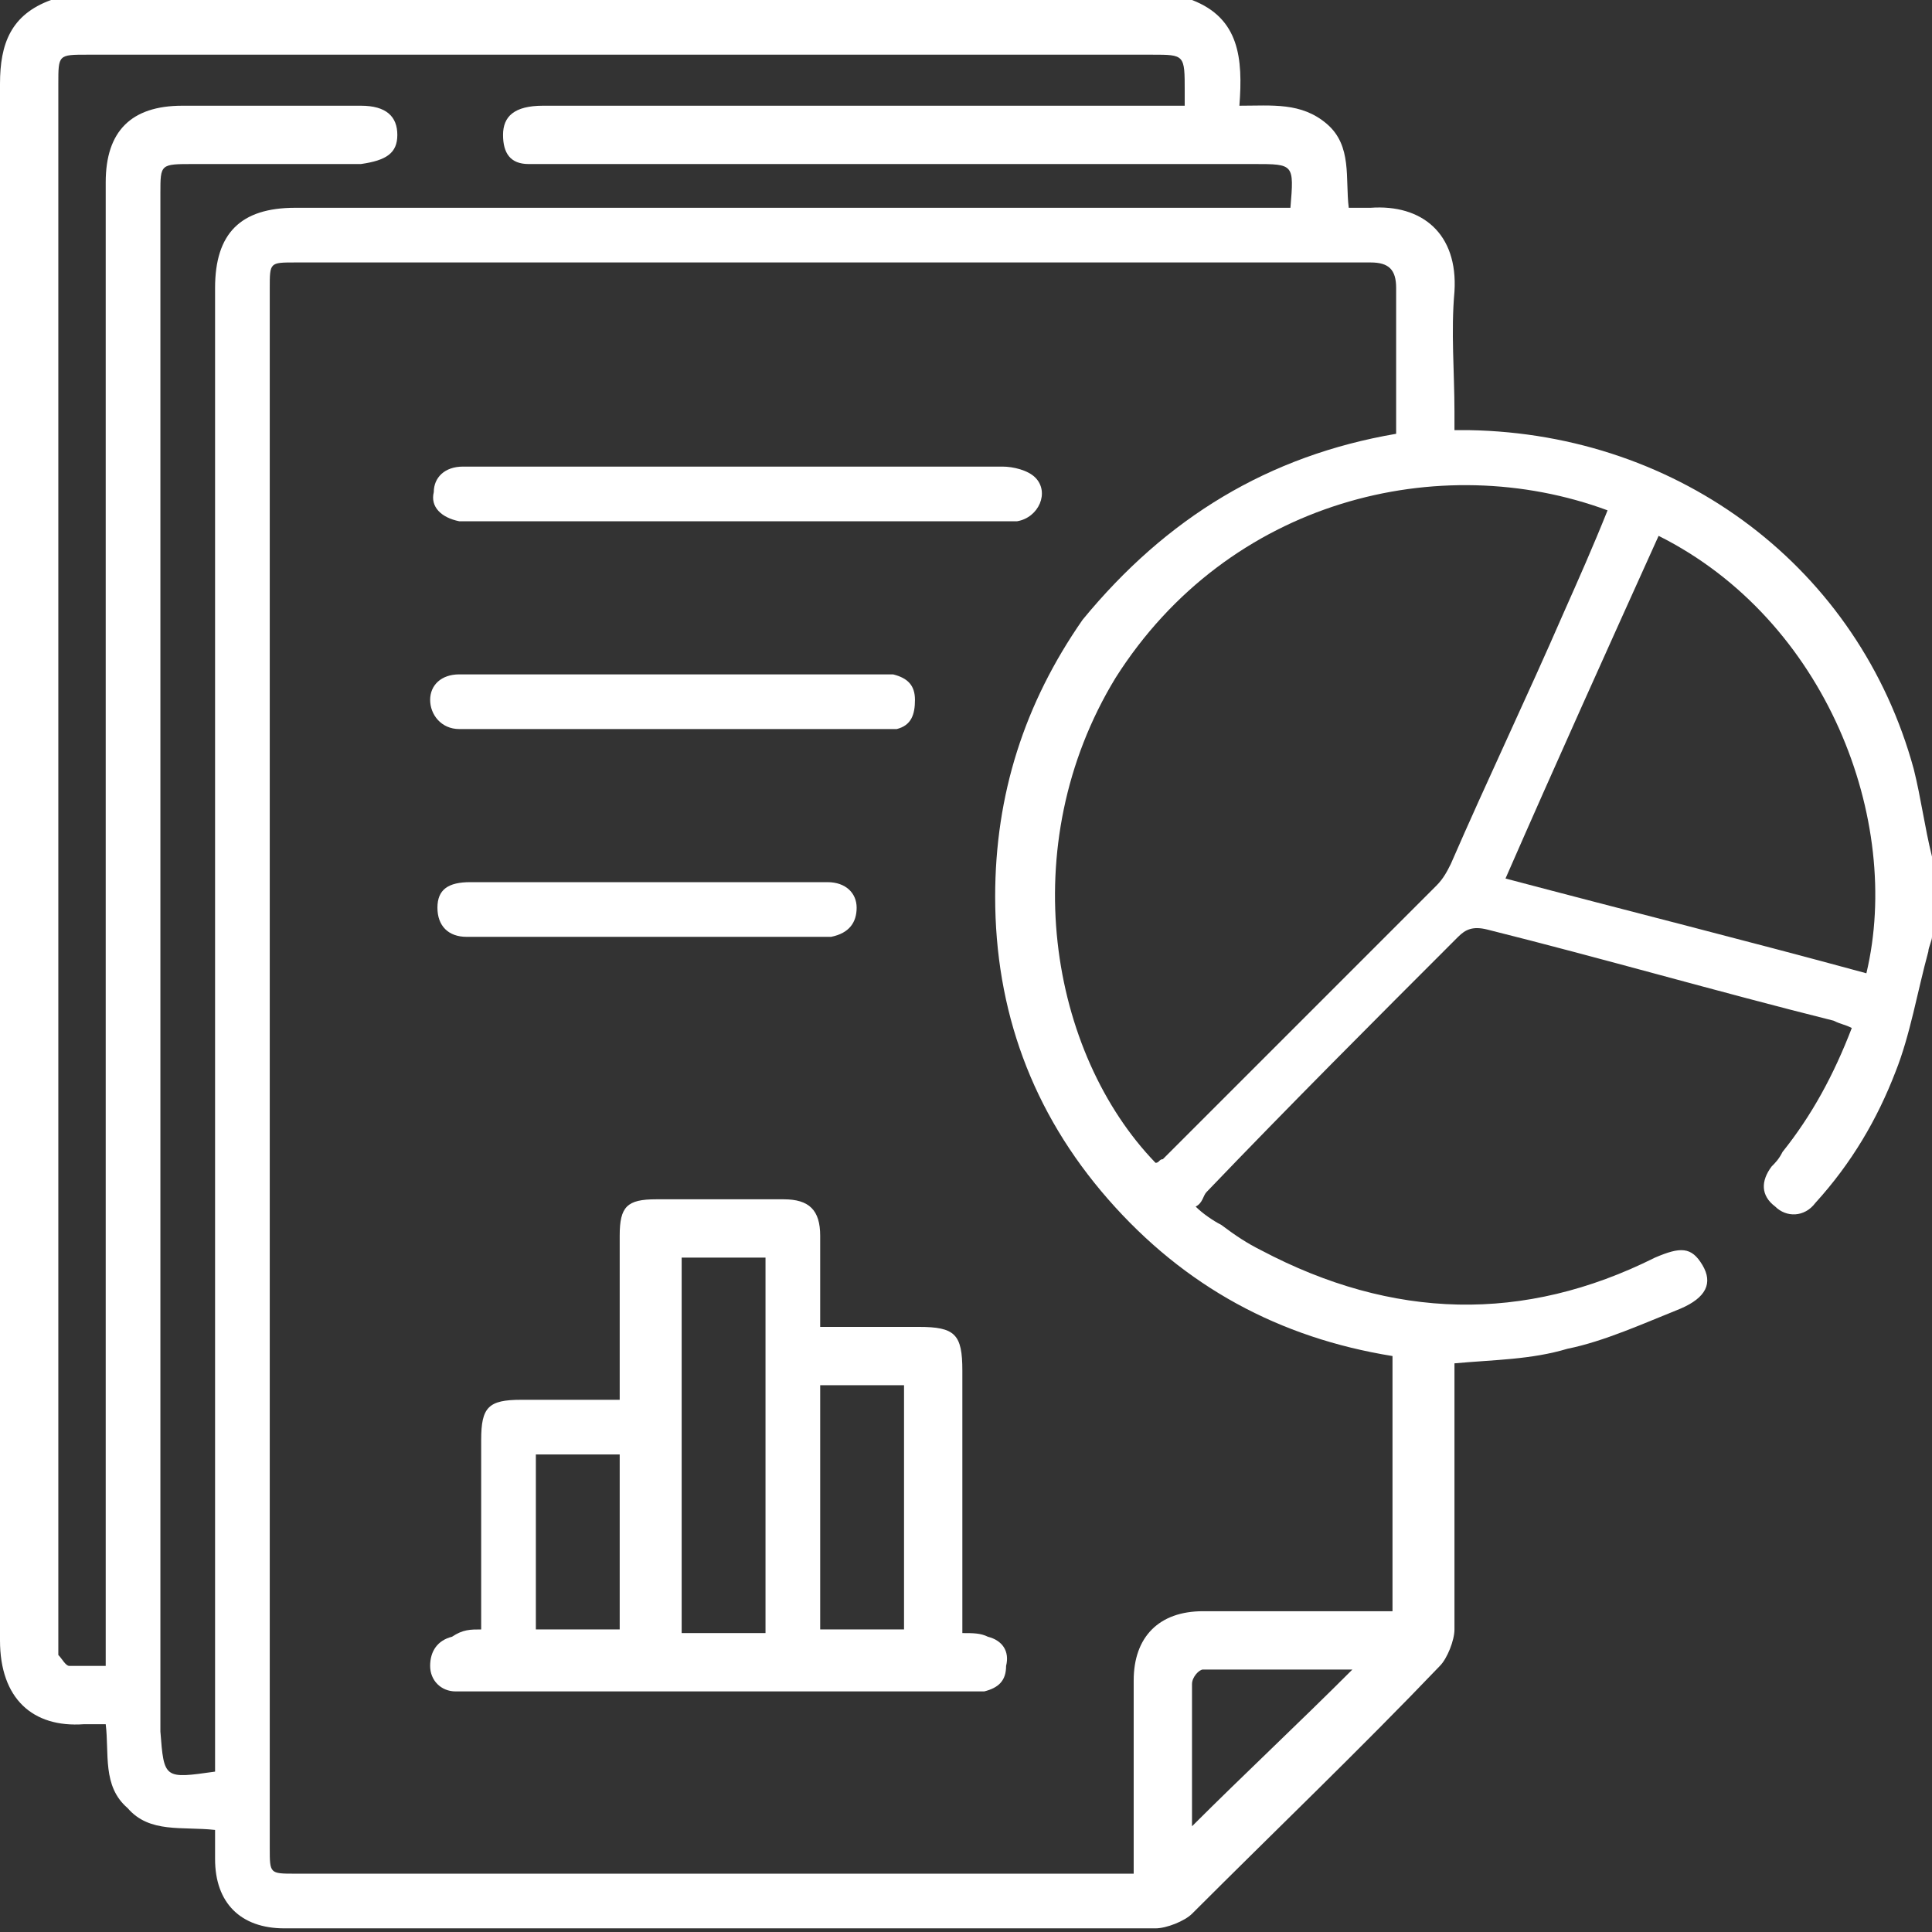
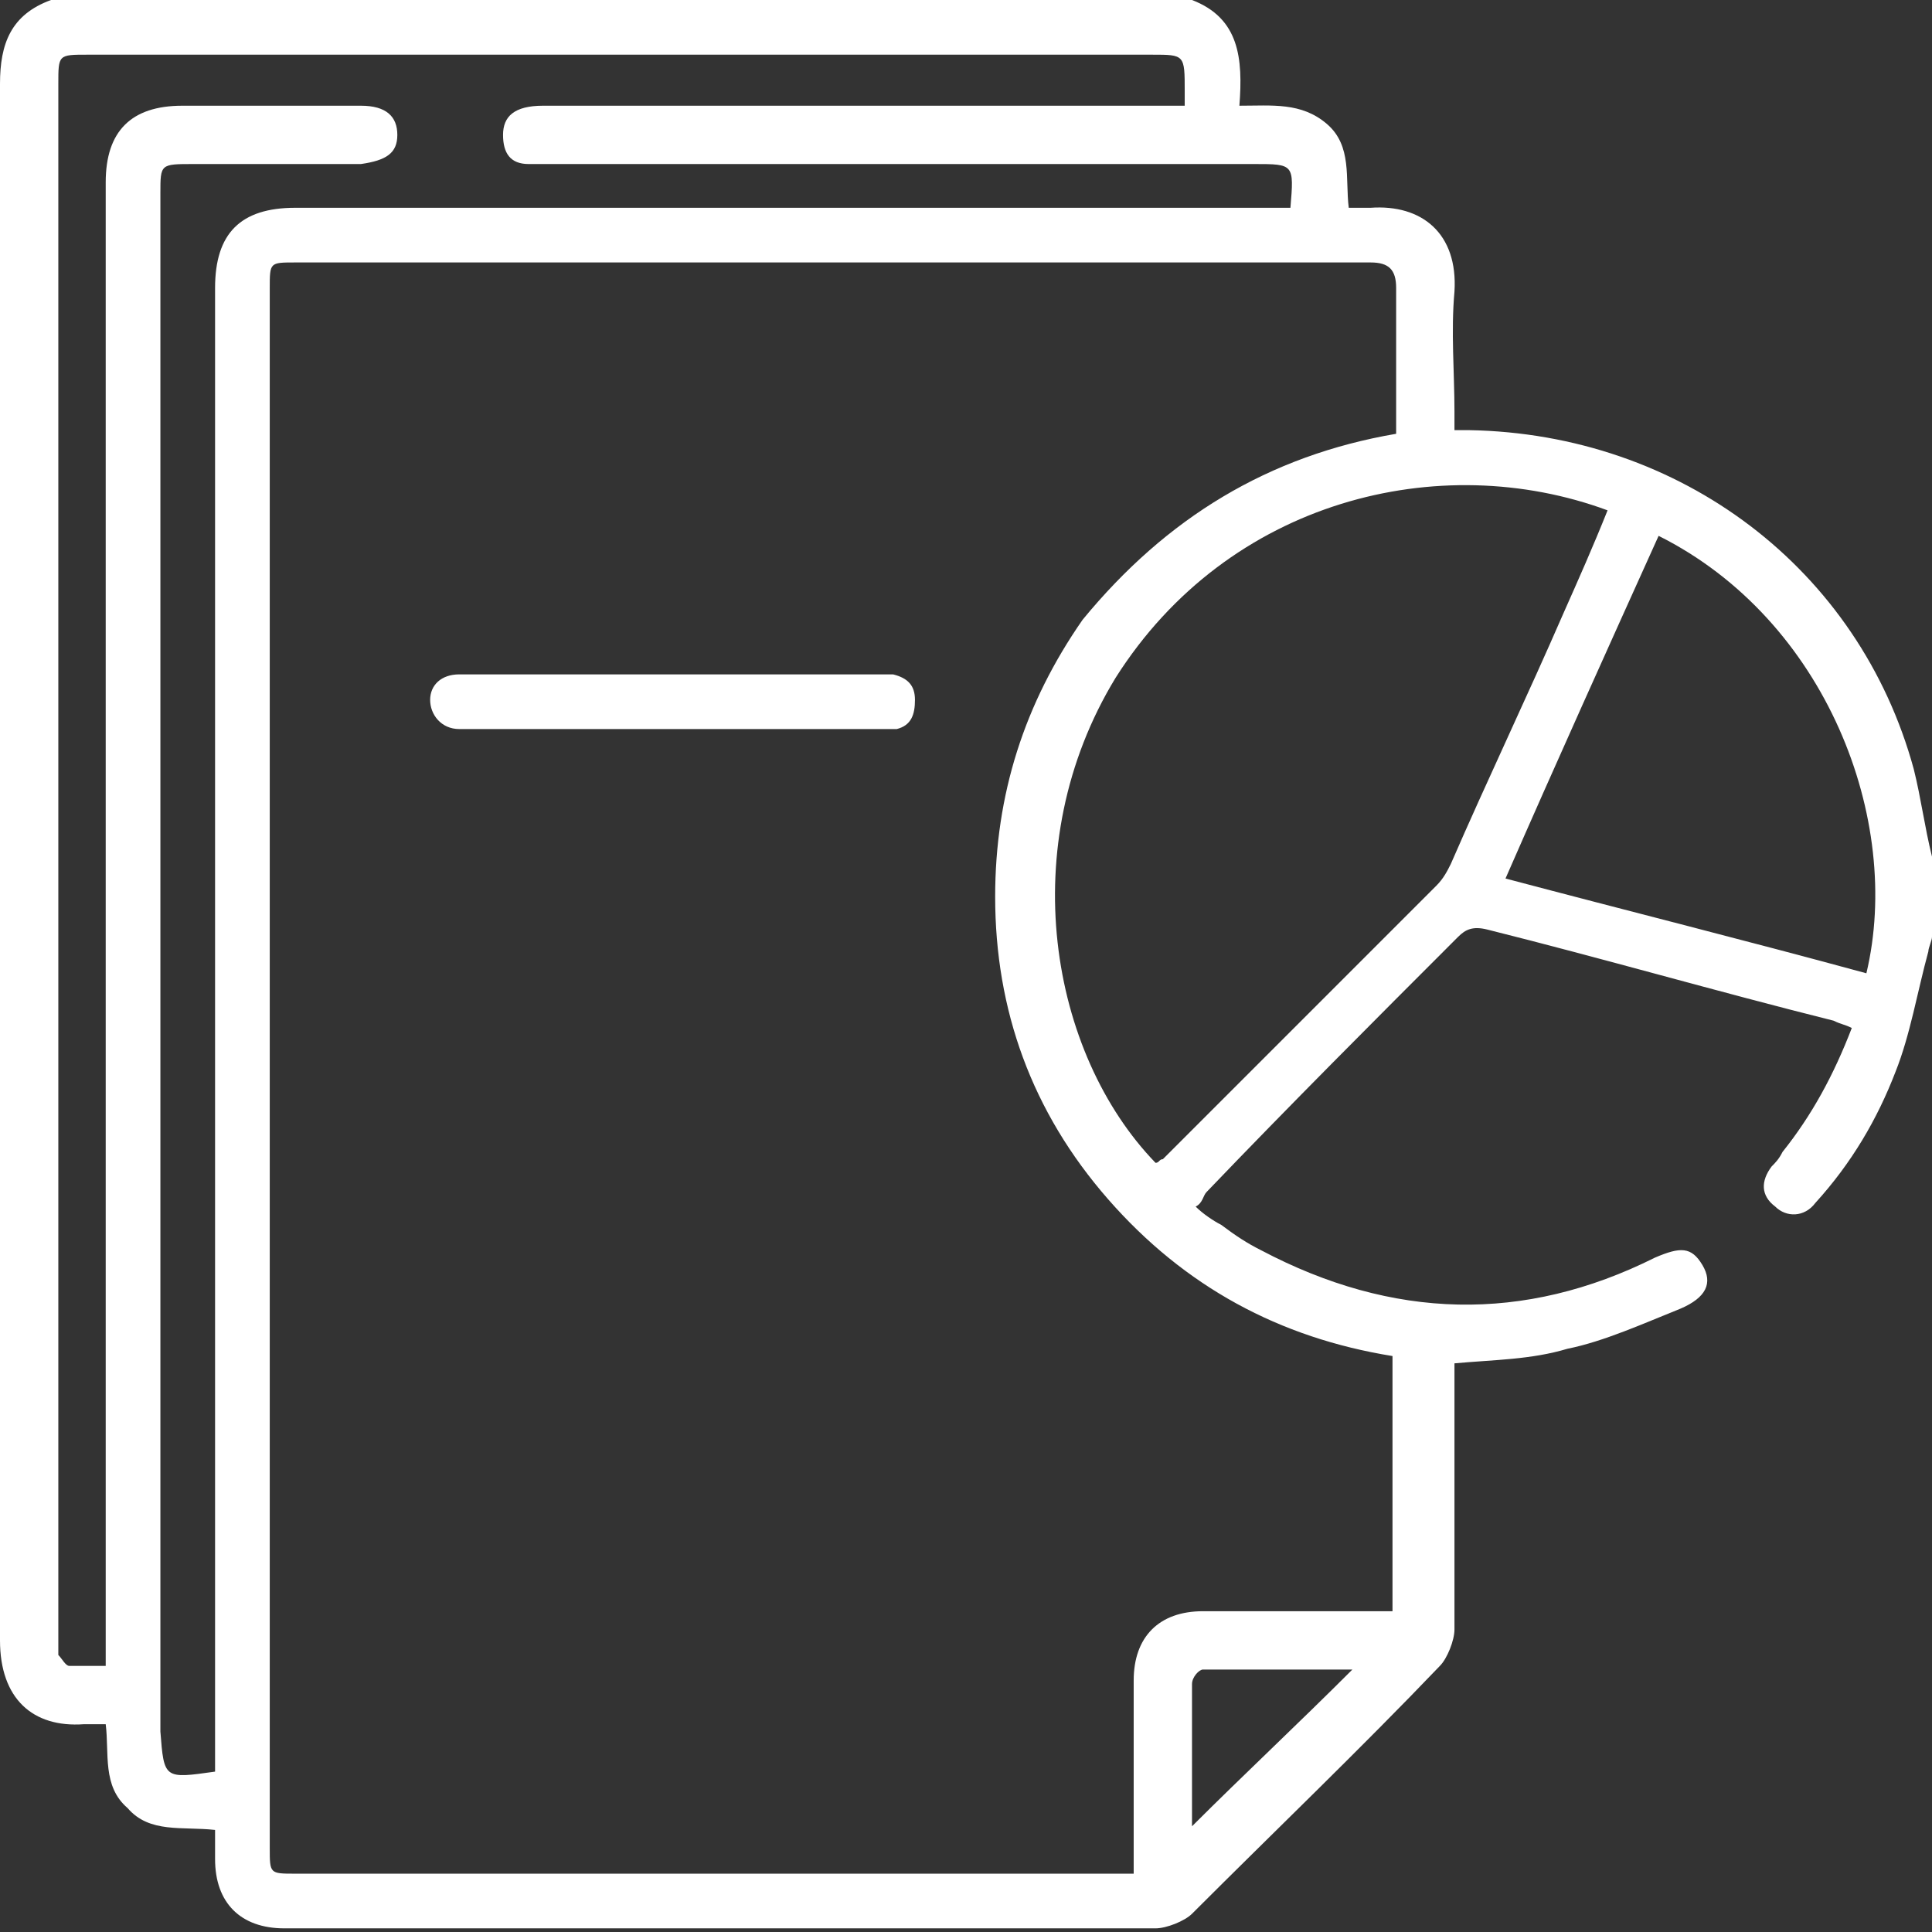
<svg xmlns="http://www.w3.org/2000/svg" version="1.1" id="Layer_1" x="0px" y="0px" viewBox="0 0 53 53" style="enable-background:new 0 0 53 53;" xml:space="preserve">
  <rect x="0" y="0" width="53" height="53" fill="#333333" stroke="none" />
  <style type="text/css">
	.st0{fill:#FFFFFF;}
</style>
  <g>
    <path class="st0" d="M1.4,0c10.4,0,20.8,0,31.3,0C34,0.5,34.1,1.6,34,2.9c0.9,0,1.7-0.1,2.4,0.5C37.1,4,36.9,4.9,37,5.7   c0.2,0,0.4,0,0.6,0C39,5.6,40,6.4,39.9,8c-0.1,1.1,0,2.2,0,3.3c0,0.2,0,0.3,0,0.5c0.2,0,0.3,0,0.4,0c5.8,0.1,10.7,3.8,12.2,9.3   c0.2,0.8,0.3,1.6,0.5,2.4c0,0.7,0,1.4,0,2.2c0,0.1-0.1,0.3-0.1,0.4c-0.3,1.1-0.5,2.3-0.9,3.3c-0.5,1.3-1.2,2.5-2.2,3.6   c-0.3,0.4-0.8,0.4-1.1,0.1c-0.4-0.3-0.4-0.7-0.1-1.1c0.1-0.1,0.2-0.2,0.3-0.4c0.8-1,1.4-2.1,1.9-3.4c-0.2-0.1-0.3-0.1-0.5-0.2   c-3.2-0.8-6.3-1.7-9.5-2.5c-0.4-0.1-0.6,0-0.8,0.2c-2.3,2.3-4.6,4.6-6.9,7C33,32.8,33,33,32.8,33.1c0.2,0.2,0.5,0.4,0.7,0.5   c0.4,0.3,0.7,0.5,1.1,0.7c3.6,1.9,7.2,2,10.8,0.2c0.7-0.3,1-0.3,1.3,0.2c0.3,0.5,0.1,0.9-0.6,1.2c-1,0.4-2.1,0.9-3.1,1.1   c-1,0.3-2,0.3-3.1,0.4c0,0.1,0,0.3,0,0.5c0,2.3,0,4.6,0,6.8c0,0.3-0.2,0.8-0.4,1c-2.2,2.3-4.5,4.5-6.8,6.8c-0.2,0.2-0.7,0.4-1,0.4   c-8,0-15.9,0-23.9,0c-1.2,0-1.9-0.7-1.9-1.9c0-0.3,0-0.5,0-0.8c-0.9-0.1-1.8,0.1-2.4-0.6C2.8,49,3,48.1,2.9,47.3   c-0.2,0-0.4,0-0.6,0C0.9,47.4,0,46.6,0,45C0,30.8,0,16.6,0,2.3C0,1.2,0.3,0.4,1.4,0z M38.3,11.9c0-1.3,0-2.7,0-4   c0-0.5-0.2-0.7-0.7-0.7c-9.8,0-19.7,0-29.5,0c-0.7,0-0.7,0-0.7,0.7c0,14.3,0,28.5,0,42.8c0,0.7,0,0.7,0.7,0.7c7.5,0,15,0,22.5,0   c0.2,0,0.3,0,0.5,0c0-0.2,0-0.4,0-0.6c0-1.6,0-3.1,0-4.7c0-1.2,0.7-1.9,1.9-1.9c0.7,0,1.5,0,2.2,0c1,0,2,0,3,0c0-2.3,0-4.7,0-7   c-3.1-0.5-5.7-1.9-7.8-4.3c-2.1-2.4-3.1-5.2-3.1-8.3c0-2.8,0.8-5.3,2.4-7.6C32,14.2,34.8,12.5,38.3,11.9z M5.9,48.6   c0-0.3,0-0.5,0-0.7c0-13.3,0-26.7,0-40c0-1.5,0.7-2.2,2.2-2.2c8.9,0,17.8,0,26.7,0c0.2,0,0.4,0,0.6,0c0.1-1.2,0.1-1.2-1-1.2   c-6.5,0-12.9,0-19.4,0c-0.2,0-0.3,0-0.5,0c-0.5,0-0.7-0.3-0.7-0.8c0-0.5,0.3-0.8,1.1-0.8c5.6,0,11.3,0,16.9,0c0.2,0,0.4,0,0.7,0   c0-0.2,0-0.3,0-0.4c0-1,0-1-0.9-1c-9.7,0-19.5,0-29.2,0c-0.8,0-0.8,0-0.8,0.8c0,14.2,0,28.4,0,42.6c0,0.2,0,0.3,0,0.5   c0.1,0.1,0.2,0.3,0.3,0.3c0.3,0,0.7,0,1,0c0-0.3,0-0.6,0-0.8c0-13.3,0-26.6,0-39.9c0-1.4,0.7-2.1,2.1-2.1c1.6,0,3.2,0,4.9,0   c0.7,0,1,0.3,1,0.8c0,0.5-0.3,0.7-1,0.8c-1.5,0-3.1,0-4.6,0c-0.9,0-0.9,0-0.9,0.8c0,14.1,0,28.1,0,42.2C4.5,48.8,4.5,48.8,5.9,48.6   z M44.1,14c-4.6-1.7-10.4-0.3-13.5,4.6c-2.8,4.6-1.8,10.3,1.1,13.3c0.1,0,0.1-0.1,0.2-0.1c2.5-2.5,5-5,7.5-7.5   c0.2-0.2,0.3-0.4,0.4-0.6c1-2.3,2.1-4.6,3.1-6.9C43.3,15.9,43.7,15,44.1,14z M51.2,26.7c1-4.2-1.1-9.7-5.7-12   c-1.4,3.1-2.8,6.2-4.2,9.4C44.7,25,47.9,25.8,51.2,26.7z M32.7,50.1c1.4-1.4,2.9-2.8,4.4-4.3c-1.4,0-2.7,0-4.1,0   c-0.1,0-0.3,0.2-0.3,0.4c0,0.5,0,0.9,0,1.4C32.7,48.5,32.7,49.3,32.7,50.1z" />
-     <path class="st0" d="M13.2,44.7c0-1.8,0-3.5,0-5.2c0-0.9,0.2-1.1,1.1-1.1c0.9,0,1.8,0,2.7,0c0-0.2,0-0.4,0-0.6c0-1.3,0-2.6,0-3.9   c0-0.8,0.2-1,1-1c1.2,0,2.3,0,3.5,0c0.7,0,1,0.3,1,1c0,0.8,0,1.6,0,2.5c0.9,0,1.8,0,2.7,0c1,0,1.2,0.2,1.2,1.2c0,2.2,0,4.4,0,6.6   c0,0.2,0,0.4,0,0.6c0.3,0,0.5,0,0.7,0.1c0.4,0.1,0.6,0.4,0.5,0.8c0,0.4-0.2,0.6-0.6,0.7c-0.2,0-0.3,0-0.5,0c-4.5,0-9,0-13.5,0   c-0.2,0-0.3,0-0.5,0c-0.4,0-0.7-0.3-0.7-0.7c0-0.4,0.2-0.7,0.6-0.8C12.7,44.7,12.9,44.7,13.2,44.7z M18.7,34.5c0,3.4,0,6.8,0,10.3   c0.8,0,1.5,0,2.3,0c0-3.4,0-6.8,0-10.3C20.2,34.5,19.4,34.5,18.7,34.5z M22.5,38c0,2.3,0,4.5,0,6.7c0.8,0,1.5,0,2.3,0   c0-2.3,0-4.5,0-6.7C24,38,23.3,38,22.5,38z M17,44.7c0-1.6,0-3.2,0-4.8c-0.8,0-1.5,0-2.3,0c0,1.6,0,3.2,0,4.8   C15.5,44.7,16.3,44.7,17,44.7z" />
-     <path class="st0" d="M20.2,12.8c2.4,0,4.9,0,7.3,0c0.3,0,0.7,0.1,0.9,0.3c0.4,0.4,0.1,1.1-0.5,1.2c-0.2,0-0.3,0-0.5,0   c-4.8,0-9.6,0-14.4,0c-0.1,0-0.3,0-0.4,0c-0.5-0.1-0.8-0.4-0.7-0.8c0-0.4,0.3-0.7,0.8-0.7c0.9,0,1.8,0,2.6,0   C16.9,12.8,18.6,12.8,20.2,12.8z" />
    <path class="st0" d="M18.5,18.5c1.8,0,3.6,0,5.4,0c0.2,0,0.4,0,0.6,0c0.4,0.1,0.6,0.3,0.6,0.7c0,0.4-0.1,0.7-0.5,0.8   C24.4,20,24.2,20,24,20c-3.7,0-7.4,0-11.1,0c-0.1,0-0.2,0-0.3,0c-0.5,0-0.8-0.4-0.8-0.8c0-0.4,0.3-0.7,0.8-0.7c0.9,0,1.9,0,2.8,0   C16.4,18.5,17.5,18.5,18.5,18.5z" />
-     <path class="st0" d="M17.7,24.2c1.7,0,3.3,0,5,0c0.5,0,0.8,0.3,0.8,0.7c0,0.4-0.2,0.7-0.7,0.8c-0.2,0-0.3,0-0.5,0   c-1.2,0-2.5,0-3.7,0c-1.8,0-3.6,0-5.4,0c-0.1,0-0.3,0-0.4,0c-0.5,0-0.8-0.3-0.8-0.8c0-0.5,0.3-0.7,0.9-0.7   C14.4,24.2,16,24.2,17.7,24.2C17.7,24.2,17.7,24.2,17.7,24.2z" />
  </g>
</svg>